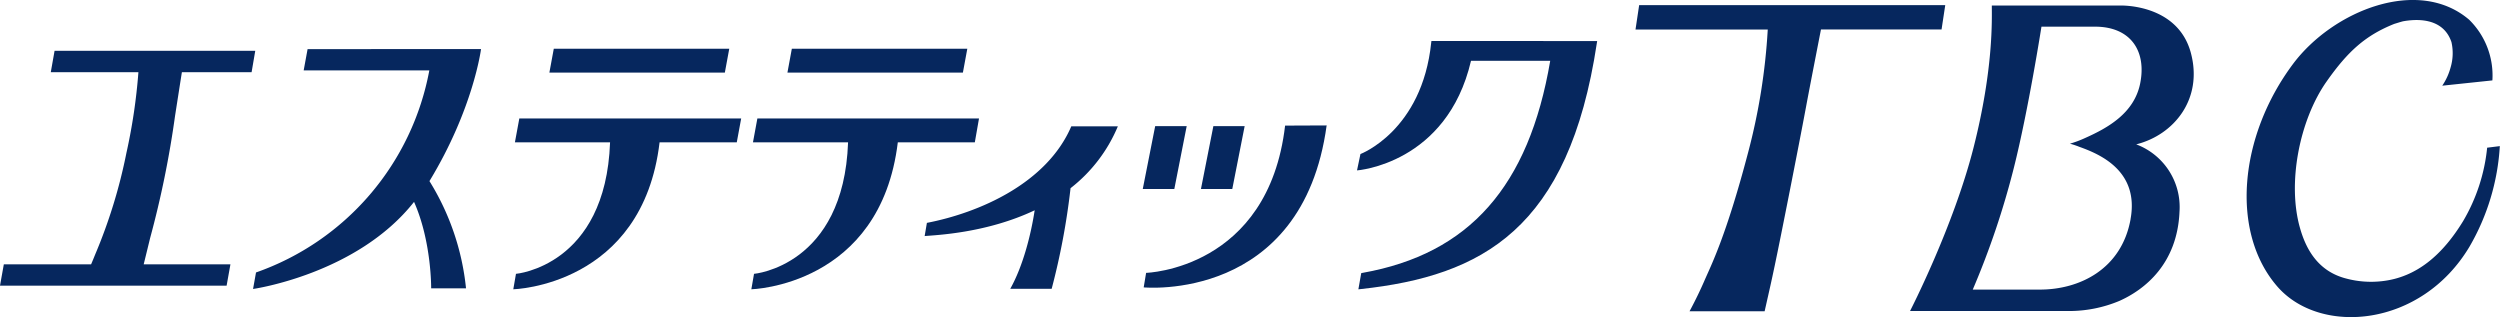
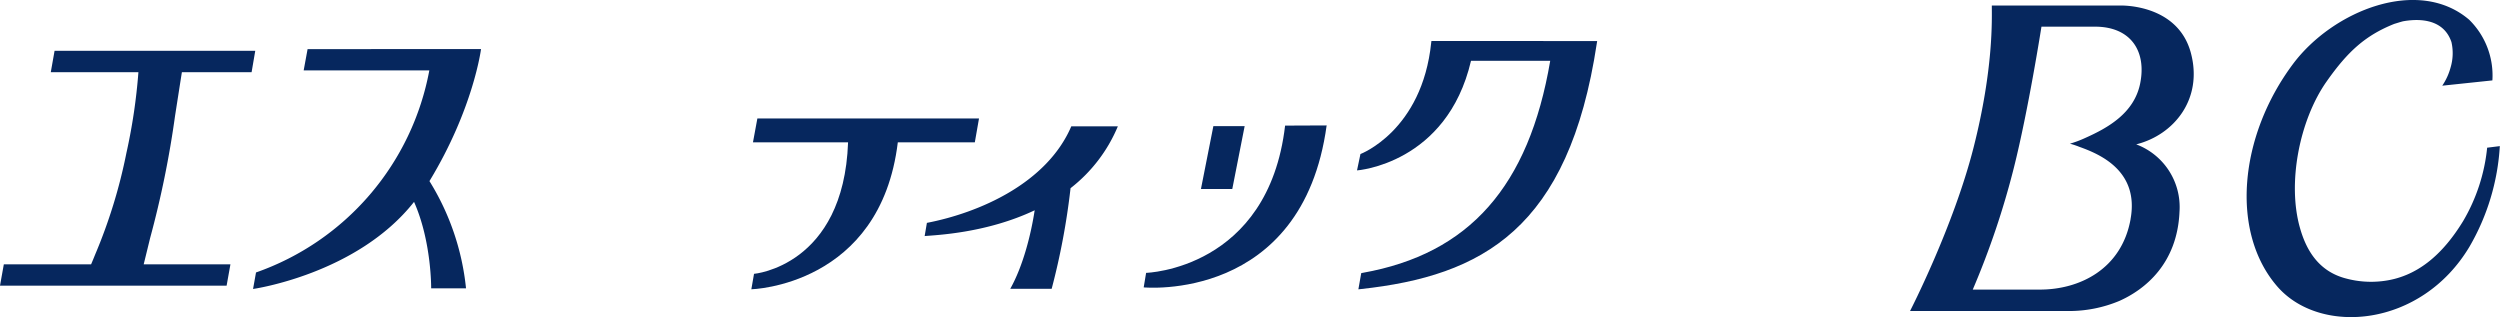
<svg xmlns="http://www.w3.org/2000/svg" viewBox="0 0 568.05 72.07">
  <defs>
    <style>.cls-1{fill:#06275e;}</style>
  </defs>
  <g id="レイヤー_2" data-name="レイヤー 2">
    <g id="レイヤー_1-2" data-name="レイヤー 1">
      <path class="cls-1" d="M325.25,9.31l-.05.36C323.14,29.74,309.12,35,309.12,35l-.78,3.72s20.42-1.45,25.9-24.9h18C347.38,42.37,333.84,57.69,309.6,62l-.3.06-.65,3.68.57-.06c27.57-3,47.24-13.63,53.61-55.86l.08-.49Z" />
-       <path class="cls-1" d="M179.92,11.08l-1,5.42h39.87l1-5.42Z" />
      <path class="cls-1" d="M172.09,26.92l-1,5.42h21.61c-1,28.14-21.37,29.88-21.37,29.88l-.61,3.51S200.05,65,204,32.34H221.5l.95-5.42Z" />
-       <path class="cls-1" d="M125.83,11.08l-1,5.42h39.87l1-5.42Z" />
-       <path class="cls-1" d="M118,26.92l-1,5.42h21.62c-1,28.14-21.38,29.88-21.38,29.88l-.61,3.51S146,65,149.87,32.34h17.54l1-5.42Z" />
      <path class="cls-1" d="M69.89,11.16,69,16H97.55A60.37,60.37,0,0,1,58.17,61.91l-.67,3.75s23.62-3.35,36.58-19.79c4,9,3.89,19.65,3.89,19.65h7.92a57.11,57.11,0,0,0-8.31-24.37c10-16.46,11.72-30,11.72-30Z" />
      <path class="cls-1" d="M57.52,11.54H12.4l-.86,4.86H31.45a129.47,129.47,0,0,1-2.73,18.37,118.68,118.68,0,0,1-7.07,23s-.71,1.75-.95,2.29H.87L0,64.91H51.49l.87-4.85H32.65c.21-.83,1.47-6,1.47-6a221.8,221.8,0,0,0,5.65-27.7h0S41.23,17,41.33,16.4H57.17L58,11.54Z" />
-       <path class="cls-1" d="M262.48,28.66l-2.82,14.28h7.17l2.81-14.28Z" />
      <path class="cls-1" d="M275.7,28.66l-2.82,14.28H280l2.81-14.28Z" />
      <path class="cls-1" d="M292,28.54C288.17,61.23,260.42,62,260.42,62l-.55,3.3s36.06,3.49,41.57-36.8Z" />
      <path class="cls-1" d="M254,28.7H243.42c-5.52,12.92-20.88,19.64-32.81,21.94l-.51,3c2.48-.23,14-.64,25-5.86-.8,5.25-2.58,12.56-5.55,17.84h9.41a160.11,160.11,0,0,0,4.29-22.86A34.73,34.73,0,0,0,254,28.7Z" />
-       <path class="cls-1" d="M442,1.16H372.45l-.83,5.55h30.05a140.07,140.07,0,0,1-4.46,27.93c-5.09,19.35-8.49,25.77-10,29.3-1.62,3.71-3.31,6.78-3.31,6.78h17.06c1.3-5.76,1.43-6.27,2.31-10.45,1.3-6.13,5.37-26.73,7.1-36,.89-4.78,2.44-12.68,3.39-17.57h27.4Z" />
      <path class="cls-1" d="M565.13,33.56a40.84,40.84,0,0,1-5.46,16.68C555,57.89,549.11,63,541.3,63.88a21.89,21.89,0,0,1-8.23-.6c-6.4-1.65-9.09-6.7-10.42-11.32-3-10.26-.18-24.66,6-33.44,4.82-6.85,8.81-10.46,15.37-13.09.35-.1,1.52-.48,2-.59,2.3-.41,9-1.24,11,4.73a11.36,11.36,0,0,1-.2,5.77,13.74,13.74,0,0,1-1.89,4.13l.57-.06,10.82-1.14a17.73,17.73,0,0,0-5.27-13.78c-11.53-9.87-30.91-2.1-40,10-12.41,16.6-14.24,38.31-3.63,50.57,9.74,11.26,32.71,9.38,43.69-9a51.43,51.43,0,0,0,6.9-22.86Z" />
      <path class="cls-1" d="M485.39,32.8c8.52-2.12,15.23-10.25,12.42-20.77-3-11.23-16-10.77-16-10.77H452.58c0,2.94.43,14.28-4.15,32.28S434,70.67,434,70.67h36.4a29.6,29.6,0,0,0,11.15-2.29c5.84-2.6,13.2-8.48,13.68-20.34A15.21,15.21,0,0,0,485.39,32.8Zm-1.28,17c-2.06,11.43-11.67,16-20.58,16H448.25a185.91,185.91,0,0,0,9.34-27.68c3.28-13,6.27-32.06,6.27-32.06h12.19c8.05,0,11.77,5.52,10.22,13-1.4,6.69-7.36,10-12.34,12.23a25.3,25.3,0,0,1-3.6,1.36s-.07,0,0,0a19,19,0,0,1,2.13.71C477.06,35,486.09,38.78,484.11,49.75Z" />
    </g>
  </g>
</svg>